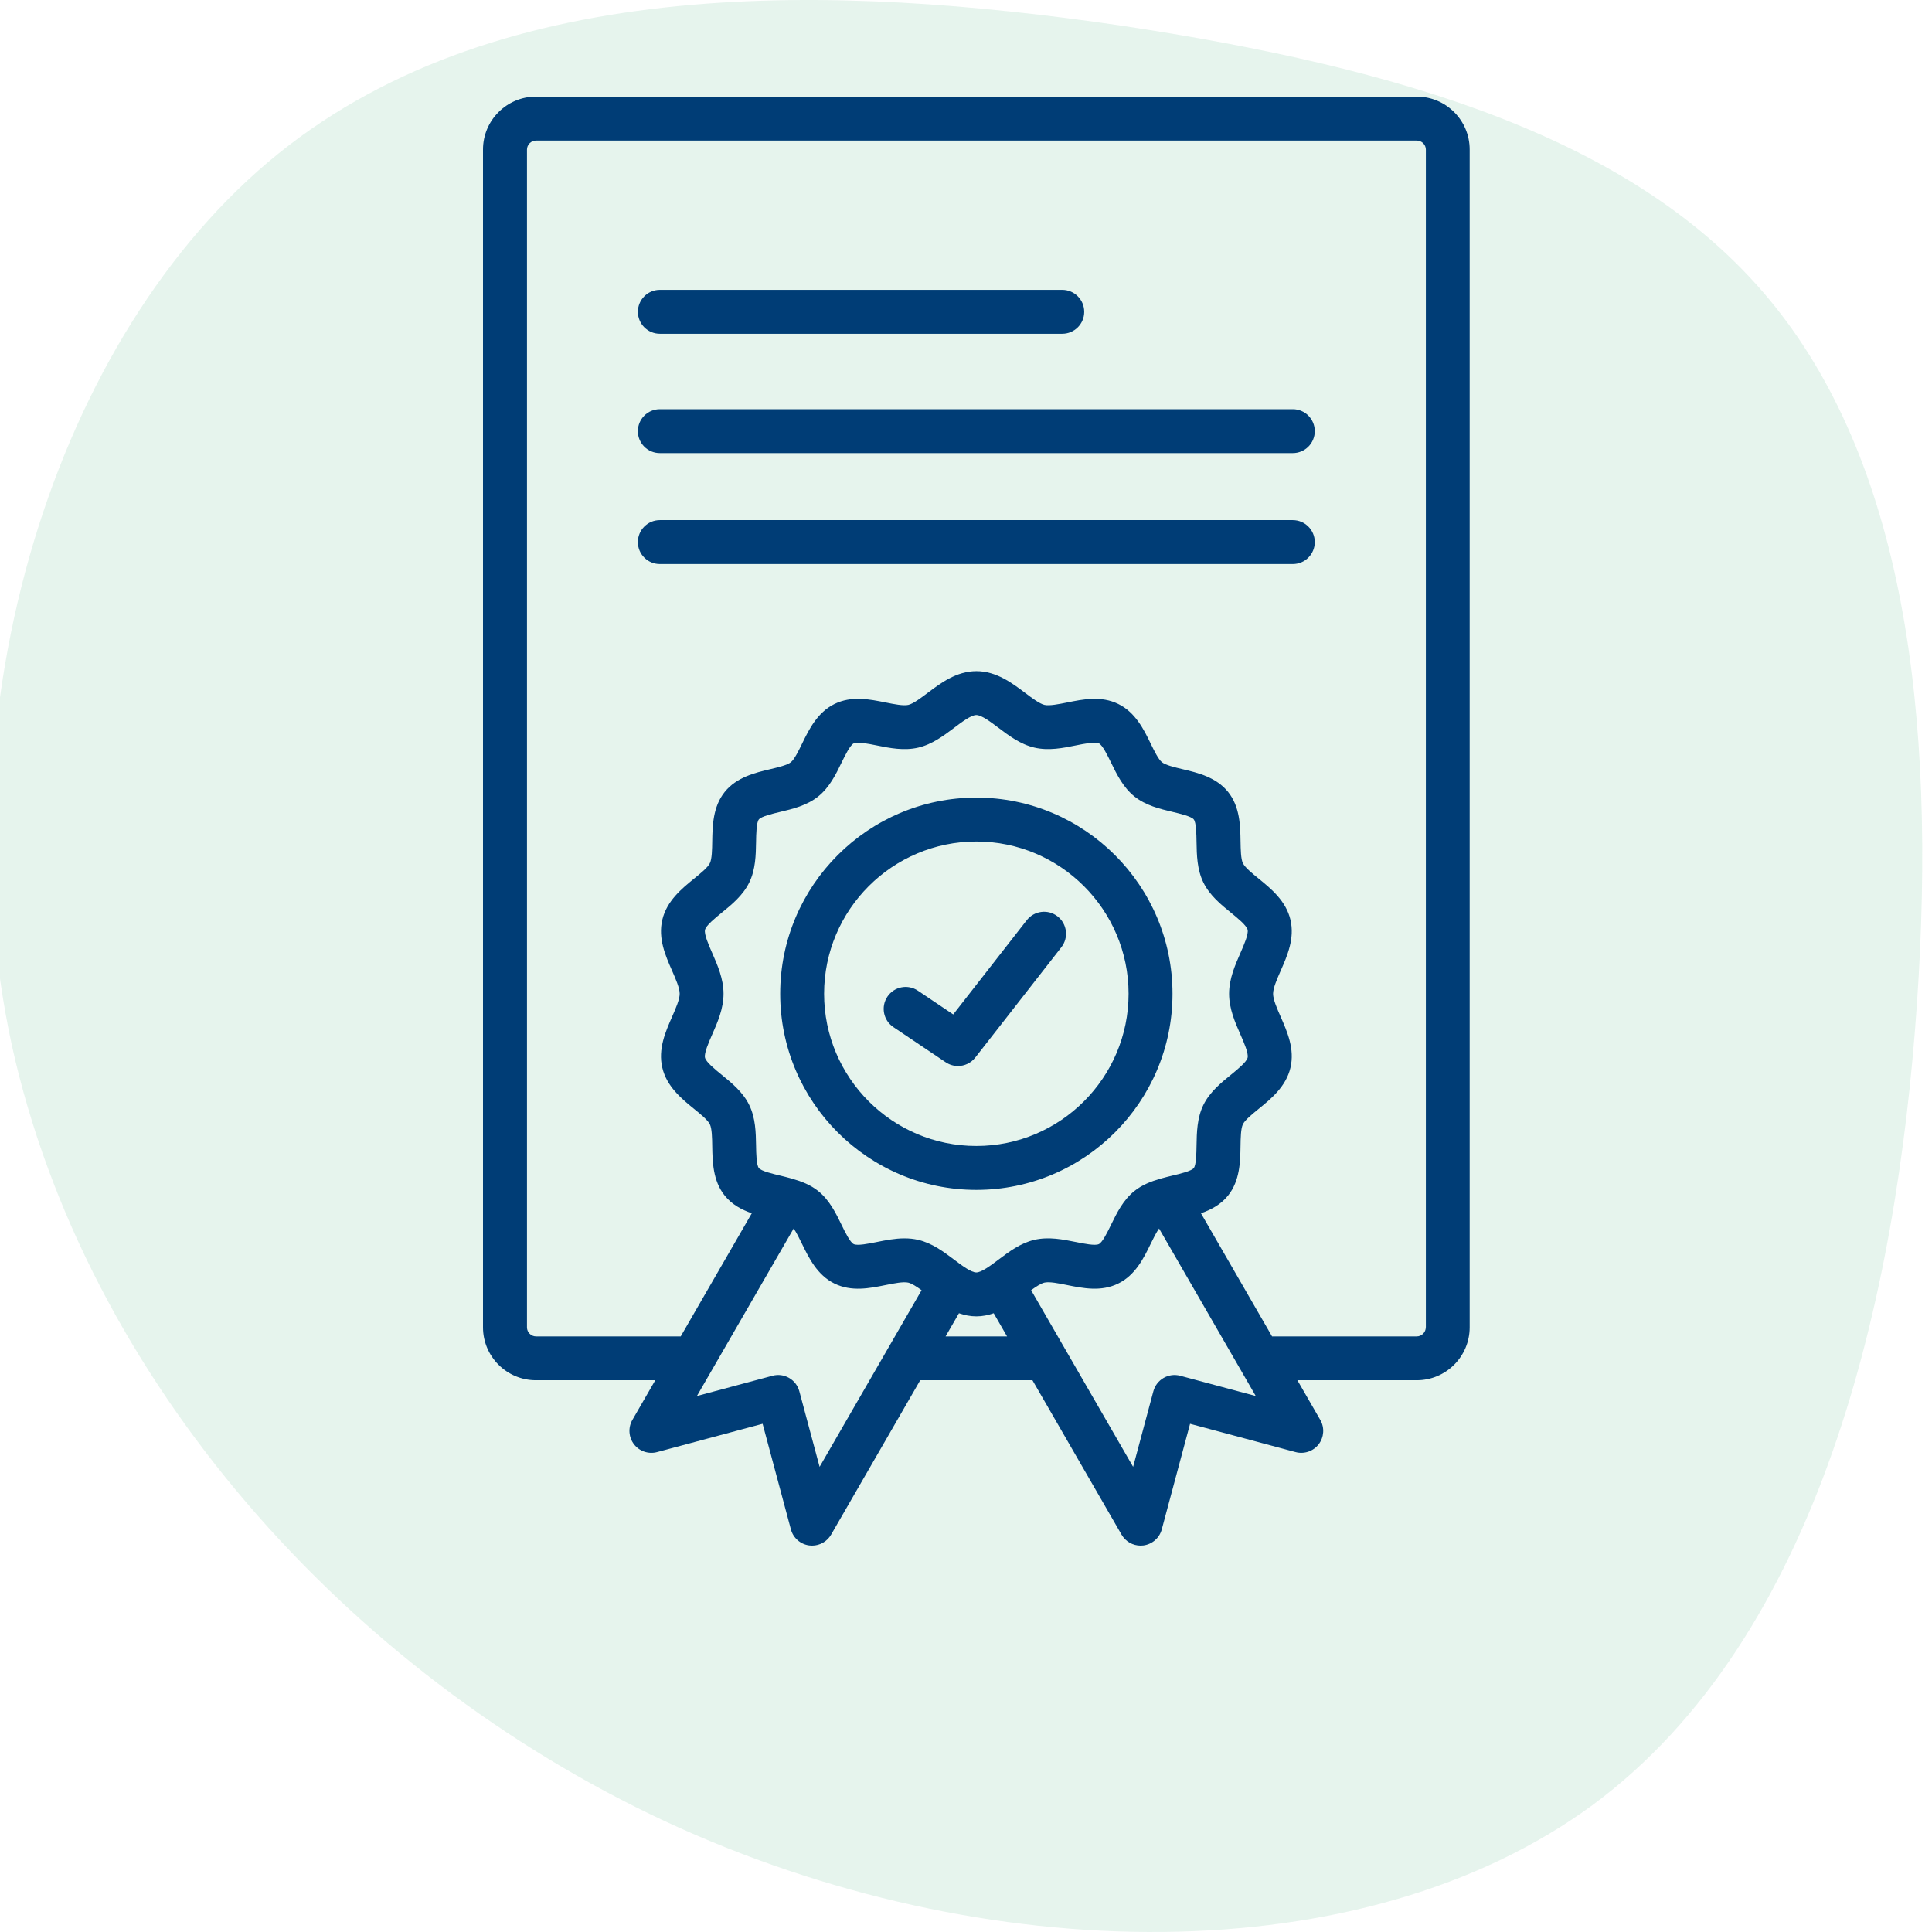
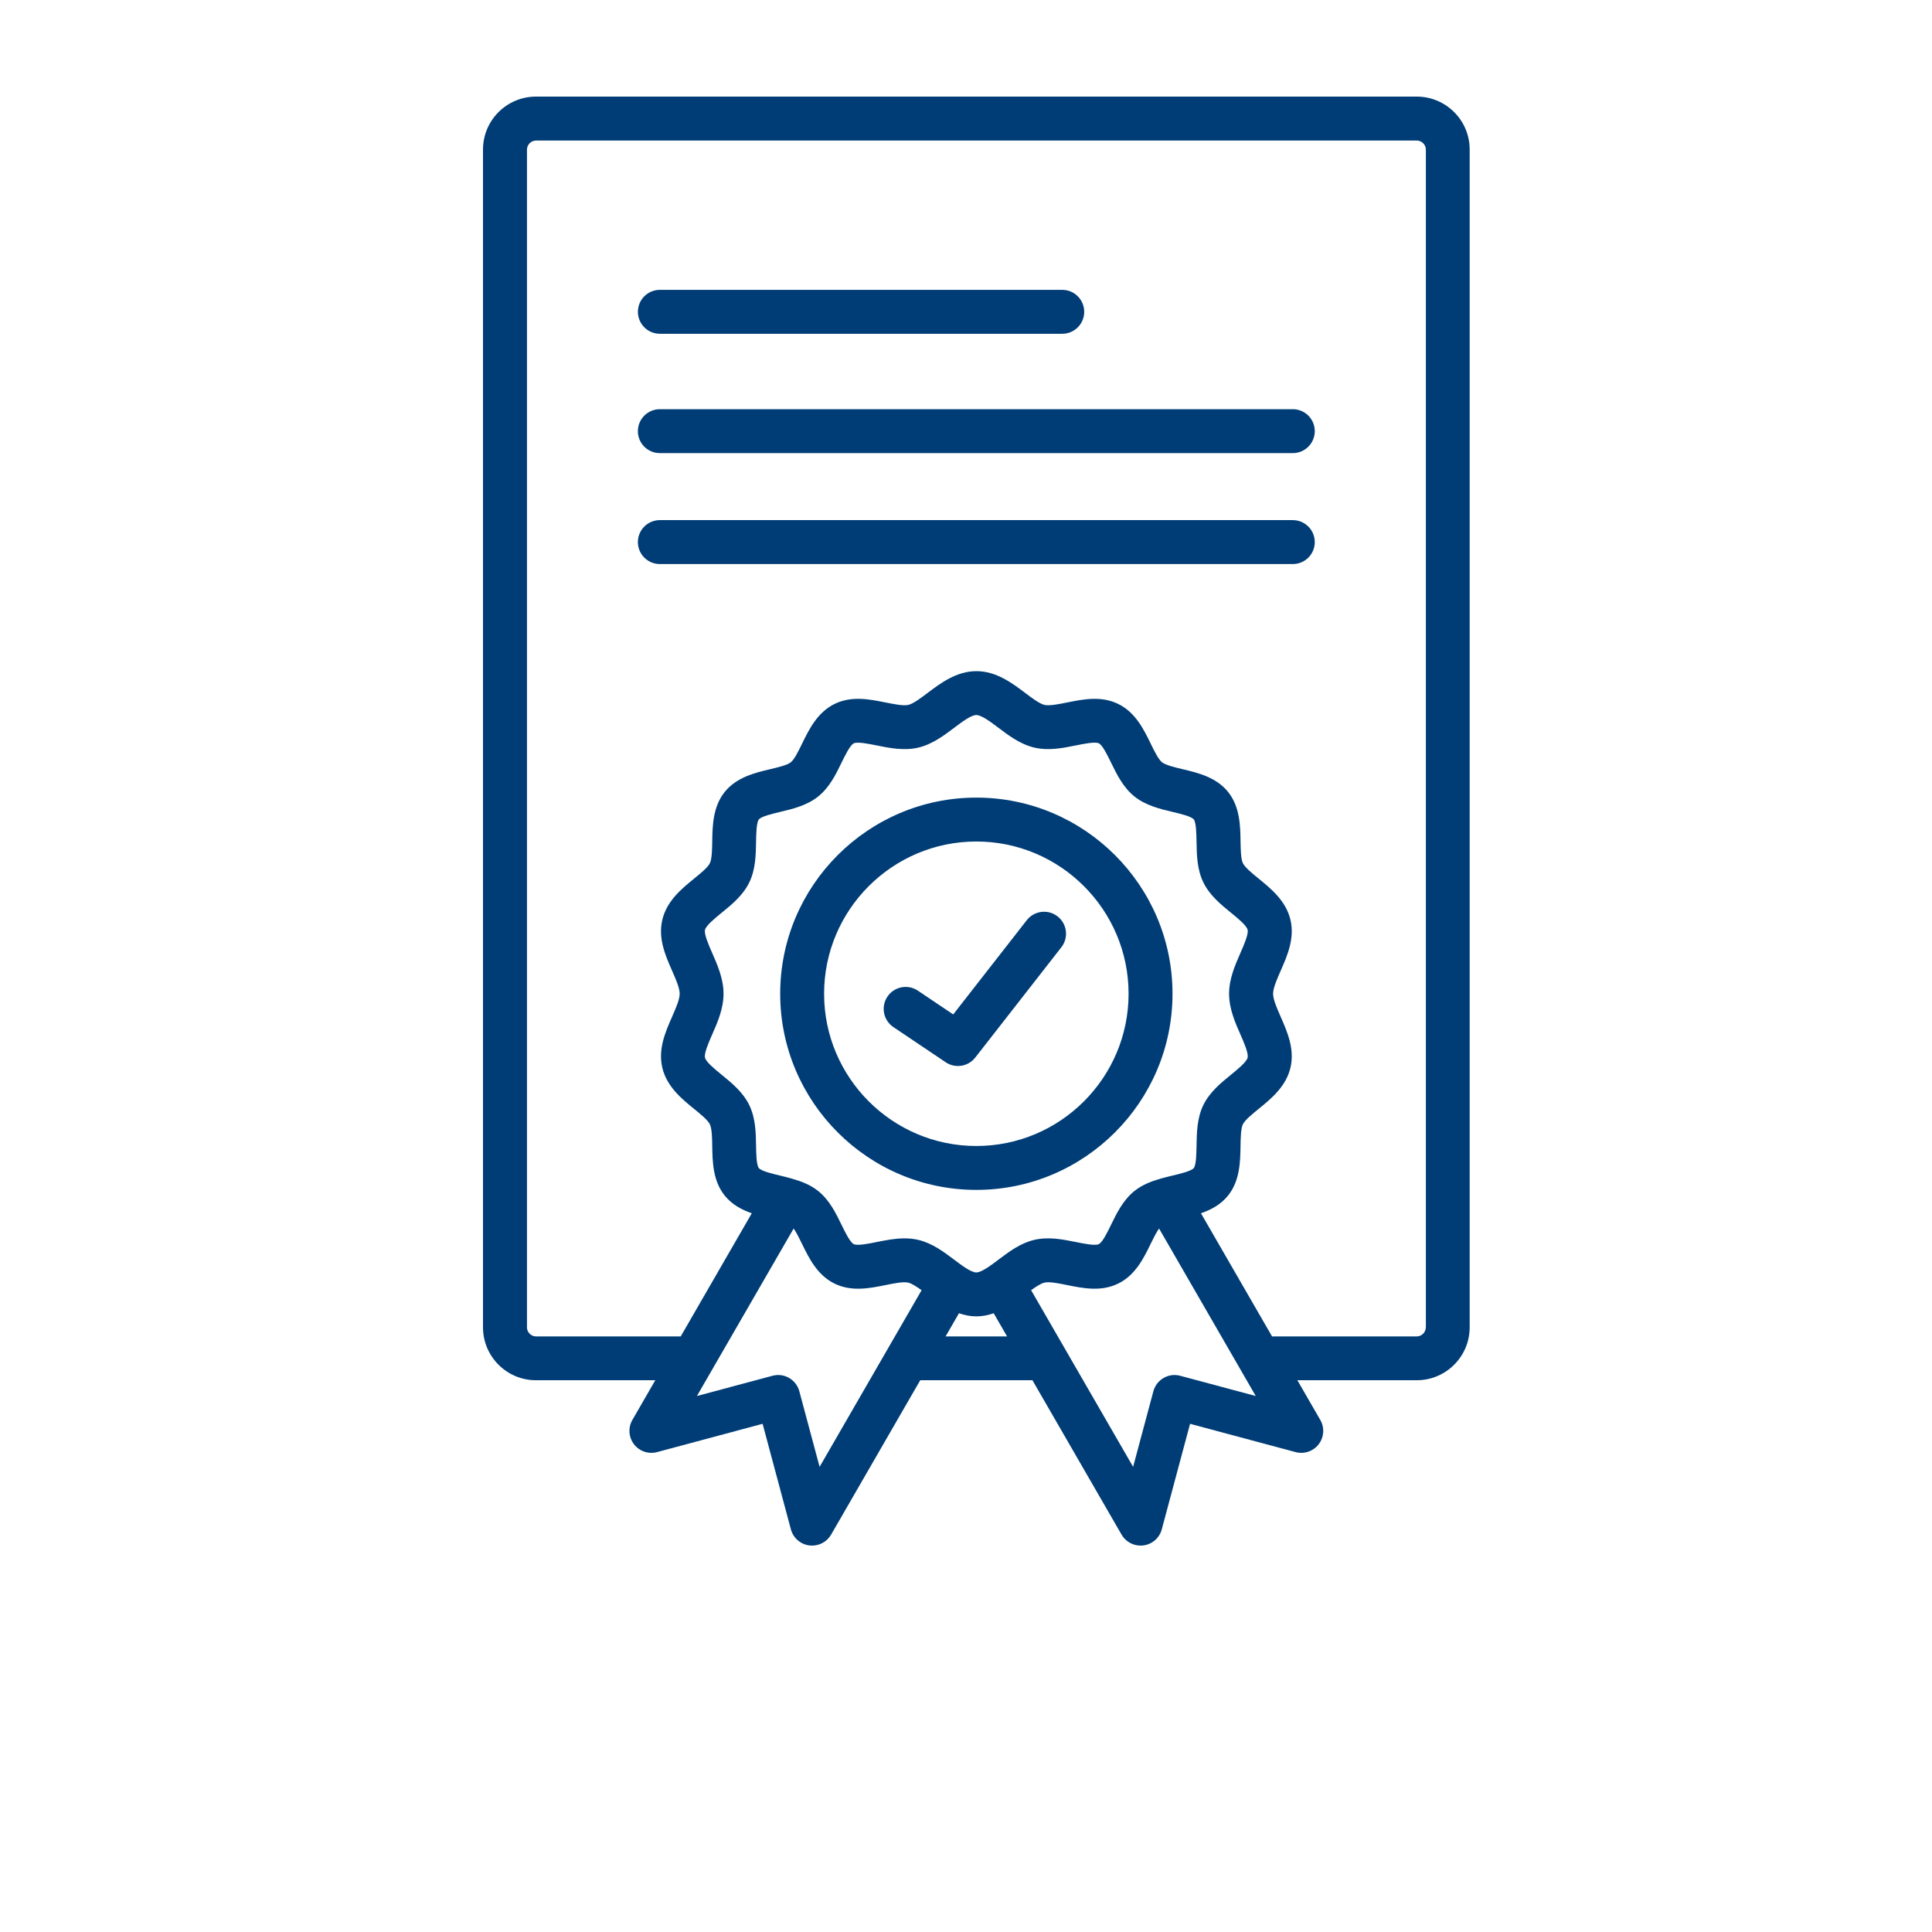
<svg xmlns="http://www.w3.org/2000/svg" width="80px" height="80px" viewBox="0 0 80 80" version="1.1">
  <title>certificate</title>
  <g id="certificate" stroke="none" stroke-width="1" fill="none" fill-rule="evenodd">
-     <path d="M73.256,12.392 C78.775,19.036 80.215,29.398 79.375,41.589 C78.535,53.78 75.356,67.799 65.938,74.748 C56.46,81.697 40.804,81.575 27.547,75.419 C14.35,69.262 3.553,57.132 0.493,43.296 C-2.506,29.398 2.233,13.855 11.531,6.357 C20.829,-1.14 34.685,-0.653 46.383,1.054 C58.14,2.822 67.738,5.748 73.256,12.392 Z" id="blob" fill="#008C46" fill-rule="nonzero" opacity="0.1" />
    <path d="M58.665,4 L22.192,4 C20.983,4 20,4.983 20,6.192 L20,54.962 C20,56.171 20.983,57.153 22.192,57.153 L27.134,57.153 L26.186,58.796 C26.002,59.114 26.028,59.512 26.252,59.804 C26.477,60.096 26.856,60.224 27.209,60.128 L31.578,58.957 L32.749,63.327 C32.844,63.682 33.144,63.945 33.509,63.993 C33.548,63.997 33.589,64 33.627,64 C33.949,64 34.25,63.829 34.415,63.545 L38.105,57.153 L42.751,57.153 L46.441,63.545 C46.605,63.829 46.907,64 47.229,64 C47.268,64 47.308,63.997 47.347,63.993 C47.712,63.944 48.012,63.682 48.107,63.327 L49.278,58.957 L53.647,60.128 C54.002,60.223 54.38,60.095 54.604,59.804 C54.827,59.512 54.854,59.114 54.67,58.796 L53.722,57.153 L58.664,57.153 C59.873,57.153 60.856,56.171 60.856,54.962 L60.856,6.192 C60.857,4.983 59.874,4 58.665,4 L58.665,4 Z M33.938,60.739 L33.099,57.611 C32.969,57.125 32.471,56.836 31.986,56.968 L28.858,57.806 L32.863,50.87 C32.979,51.033 33.1,51.281 33.211,51.509 C33.491,52.084 33.84,52.8 34.552,53.149 C35.261,53.497 36.01,53.346 36.67,53.212 C37.015,53.142 37.406,53.063 37.611,53.112 C37.755,53.146 37.956,53.277 38.161,53.425 L33.938,60.739 Z M29.492,39.464 C29.347,39.135 29.15,38.686 29.193,38.503 C29.235,38.322 29.61,38.018 29.883,37.795 C30.294,37.461 30.76,37.082 31.023,36.546 C31.289,36.004 31.298,35.398 31.307,34.864 C31.312,34.544 31.32,34.059 31.422,33.932 C31.524,33.804 31.995,33.693 32.306,33.619 C32.824,33.496 33.411,33.356 33.88,32.98 C34.348,32.605 34.612,32.064 34.844,31.585 C34.994,31.277 35.2,30.856 35.351,30.781 C35.505,30.706 35.968,30.799 36.308,30.868 C36.835,30.975 37.432,31.095 38.025,30.957 C38.602,30.821 39.083,30.458 39.507,30.139 C39.82,29.902 40.21,29.608 40.427,29.608 C40.644,29.608 41.034,29.902 41.347,30.139 C41.771,30.458 42.251,30.821 42.829,30.956 C43.422,31.095 44.019,30.974 44.546,30.867 C44.885,30.798 45.348,30.705 45.502,30.78 C45.654,30.855 45.859,31.276 46.009,31.584 C46.242,32.062 46.506,32.603 46.973,32.979 C47.443,33.355 48.03,33.495 48.548,33.618 C48.859,33.692 49.329,33.803 49.431,33.93 C49.533,34.058 49.541,34.542 49.546,34.863 C49.555,35.397 49.565,36.002 49.831,36.545 C50.094,37.079 50.559,37.459 50.971,37.793 C51.245,38.016 51.619,38.321 51.661,38.501 C51.704,38.684 51.506,39.134 51.362,39.463 C51.143,39.963 50.894,40.529 50.894,41.148 C50.894,41.767 51.142,42.334 51.362,42.833 C51.507,43.162 51.704,43.612 51.661,43.795 C51.619,43.975 51.244,44.28 50.971,44.503 C50.56,44.837 50.094,45.217 49.831,45.751 C49.565,46.294 49.555,46.9 49.546,47.434 C49.541,47.755 49.533,48.239 49.431,48.367 C49.329,48.494 48.859,48.605 48.547,48.679 C48.398,48.715 48.243,48.753 48.086,48.797 C48.072,48.801 48.058,48.805 48.044,48.81 C47.672,48.916 47.295,49.059 46.972,49.318 C46.505,49.693 46.241,50.234 46.008,50.712 C45.858,51.02 45.653,51.441 45.501,51.516 C45.348,51.591 44.884,51.498 44.546,51.429 C44.019,51.323 43.422,51.201 42.828,51.34 C42.25,51.475 41.771,51.838 41.347,52.158 C41.033,52.395 40.643,52.689 40.426,52.689 C40.209,52.689 39.819,52.395 39.506,52.158 C39.082,51.839 38.602,51.476 38.025,51.341 C37.834,51.296 37.642,51.278 37.453,51.278 C37.055,51.278 36.665,51.357 36.308,51.429 C35.969,51.498 35.505,51.591 35.351,51.516 C35.199,51.442 34.994,51.02 34.844,50.712 C34.611,50.234 34.347,49.693 33.88,49.318 C33.558,49.059 33.18,48.916 32.807,48.81 C32.794,48.805 32.781,48.801 32.768,48.798 C32.611,48.754 32.455,48.715 32.305,48.679 C31.993,48.606 31.524,48.494 31.422,48.367 C31.32,48.24 31.312,47.755 31.307,47.435 C31.298,46.9 31.288,46.295 31.022,45.752 C30.76,45.217 30.293,44.838 29.882,44.503 C29.608,44.28 29.234,43.976 29.192,43.795 C29.149,43.612 29.347,43.162 29.491,42.834 C29.711,42.334 29.96,41.767 29.96,41.149 C29.96,40.531 29.711,39.964 29.492,39.464 L29.492,39.464 Z M39.155,55.338 L39.709,54.379 C39.933,54.456 40.172,54.508 40.428,54.508 C40.683,54.508 40.922,54.457 41.147,54.379 L41.7,55.338 L39.155,55.338 Z M48.871,56.968 C48.385,56.837 47.888,57.126 47.758,57.611 L46.92,60.739 L42.696,53.424 C42.901,53.276 43.102,53.145 43.246,53.111 C43.451,53.062 43.843,53.141 44.187,53.212 C44.848,53.345 45.596,53.497 46.304,53.149 C47.017,52.8 47.365,52.084 47.645,51.509 C47.756,51.282 47.878,51.033 47.994,50.87 L51.998,57.806 L48.871,56.968 Z M59.039,54.964 C59.039,55.167 58.868,55.338 58.665,55.338 L52.673,55.338 L49.729,50.239 C50.142,50.096 50.549,49.882 50.852,49.505 C51.343,48.892 51.357,48.1 51.367,47.464 C51.372,47.12 51.379,46.731 51.466,46.553 C51.553,46.376 51.855,46.131 52.121,45.914 C52.624,45.505 53.251,44.995 53.435,44.211 C53.616,43.438 53.305,42.729 53.031,42.104 C52.876,41.751 52.716,41.387 52.716,41.149 C52.716,40.912 52.876,40.547 53.031,40.195 C53.305,39.57 53.616,38.861 53.435,38.088 C53.251,37.303 52.625,36.794 52.121,36.384 C51.855,36.167 51.554,35.922 51.467,35.745 C51.38,35.568 51.374,35.178 51.368,34.834 C51.358,34.198 51.345,33.406 50.853,32.793 C50.36,32.18 49.59,31.997 48.971,31.851 C48.64,31.772 48.264,31.683 48.114,31.562 C47.965,31.442 47.796,31.095 47.647,30.79 C47.367,30.214 47.018,29.499 46.305,29.15 C45.597,28.803 44.849,28.954 44.189,29.088 C43.844,29.157 43.453,29.236 43.247,29.188 C43.044,29.14 42.726,28.901 42.446,28.689 C41.916,28.289 41.256,27.791 40.431,27.791 C39.605,27.791 38.946,28.289 38.415,28.689 C38.135,28.9 37.817,29.14 37.614,29.188 C37.406,29.236 37.016,29.157 36.672,29.088 C36.012,28.955 35.263,28.802 34.555,29.15 C33.843,29.499 33.494,30.215 33.214,30.79 C33.065,31.096 32.896,31.443 32.747,31.563 C32.597,31.683 32.221,31.772 31.89,31.851 C31.271,31.997 30.501,32.18 30.008,32.794 C29.516,33.407 29.503,34.199 29.492,34.835 C29.487,35.178 29.481,35.568 29.393,35.745 C29.307,35.922 29.005,36.167 28.738,36.384 C28.235,36.794 27.609,37.303 27.425,38.087 C27.243,38.861 27.554,39.569 27.829,40.194 C27.984,40.547 28.144,40.912 28.144,41.149 C28.144,41.386 27.983,41.751 27.829,42.103 C27.554,42.729 27.243,43.438 27.425,44.211 C27.609,44.996 28.234,45.505 28.738,45.915 C29.005,46.131 29.306,46.377 29.393,46.553 C29.481,46.731 29.487,47.12 29.492,47.465 C29.503,48.101 29.516,48.893 30.008,49.506 C30.31,49.882 30.717,50.096 31.13,50.239 L28.187,55.338 L22.195,55.338 C21.992,55.338 21.821,55.167 21.821,54.965 L21.821,6.194 C21.821,5.991 21.992,5.82 22.194,5.82 L58.668,5.82 C58.87,5.82 59.042,5.991 59.042,6.194 L59.042,54.964 L59.039,54.964 Z M40.428,49.271 C44.907,49.271 48.551,45.628 48.551,41.149 C48.551,36.67 44.907,33.027 40.428,33.027 C35.95,33.027 32.306,36.67 32.306,41.149 C32.306,45.628 35.95,49.271 40.428,49.271 Z M40.428,34.845 C43.904,34.845 46.732,37.673 46.732,41.149 C46.732,44.625 43.904,47.453 40.428,47.453 C36.952,47.453 34.124,44.625 34.124,41.149 C34.124,37.673 36.952,34.845 40.428,34.845 Z M36.746,41.269 C37.026,40.852 37.59,40.741 38.007,41.021 L39.471,42.005 L42.516,38.104 C42.825,37.708 43.397,37.637 43.792,37.946 C44.188,38.255 44.258,38.827 43.95,39.222 L40.384,43.791 C40.205,44.019 39.938,44.141 39.666,44.141 C39.492,44.141 39.315,44.09 39.16,43.986 L36.994,42.53 C36.577,42.25 36.466,41.685 36.746,41.269 L36.746,41.269 Z M26.414,12.912 C26.414,12.409 26.821,12.002 27.323,12.002 L43.985,12.002 C44.488,12.002 44.895,12.409 44.895,12.912 C44.895,13.414 44.488,13.821 43.985,13.821 L27.323,13.821 C26.821,13.821 26.414,13.414 26.414,12.912 L26.414,12.912 Z M54.442,17.853 C54.442,18.355 54.035,18.762 53.533,18.762 L27.322,18.762 C26.82,18.762 26.413,18.356 26.413,17.853 C26.413,17.351 26.82,16.944 27.322,16.944 L53.533,16.944 C54.035,16.944 54.442,17.351 54.442,17.853 Z M54.442,22.447 C54.442,22.949 54.035,23.356 53.533,23.356 L27.322,23.356 C26.82,23.356 26.413,22.949 26.413,22.447 C26.413,21.945 26.82,21.537 27.322,21.537 L53.533,21.537 C54.035,21.538 54.442,21.945 54.442,22.447 Z" id="Shape" fill="#003D76" fill-rule="nonzero" />
  </g>
</svg>